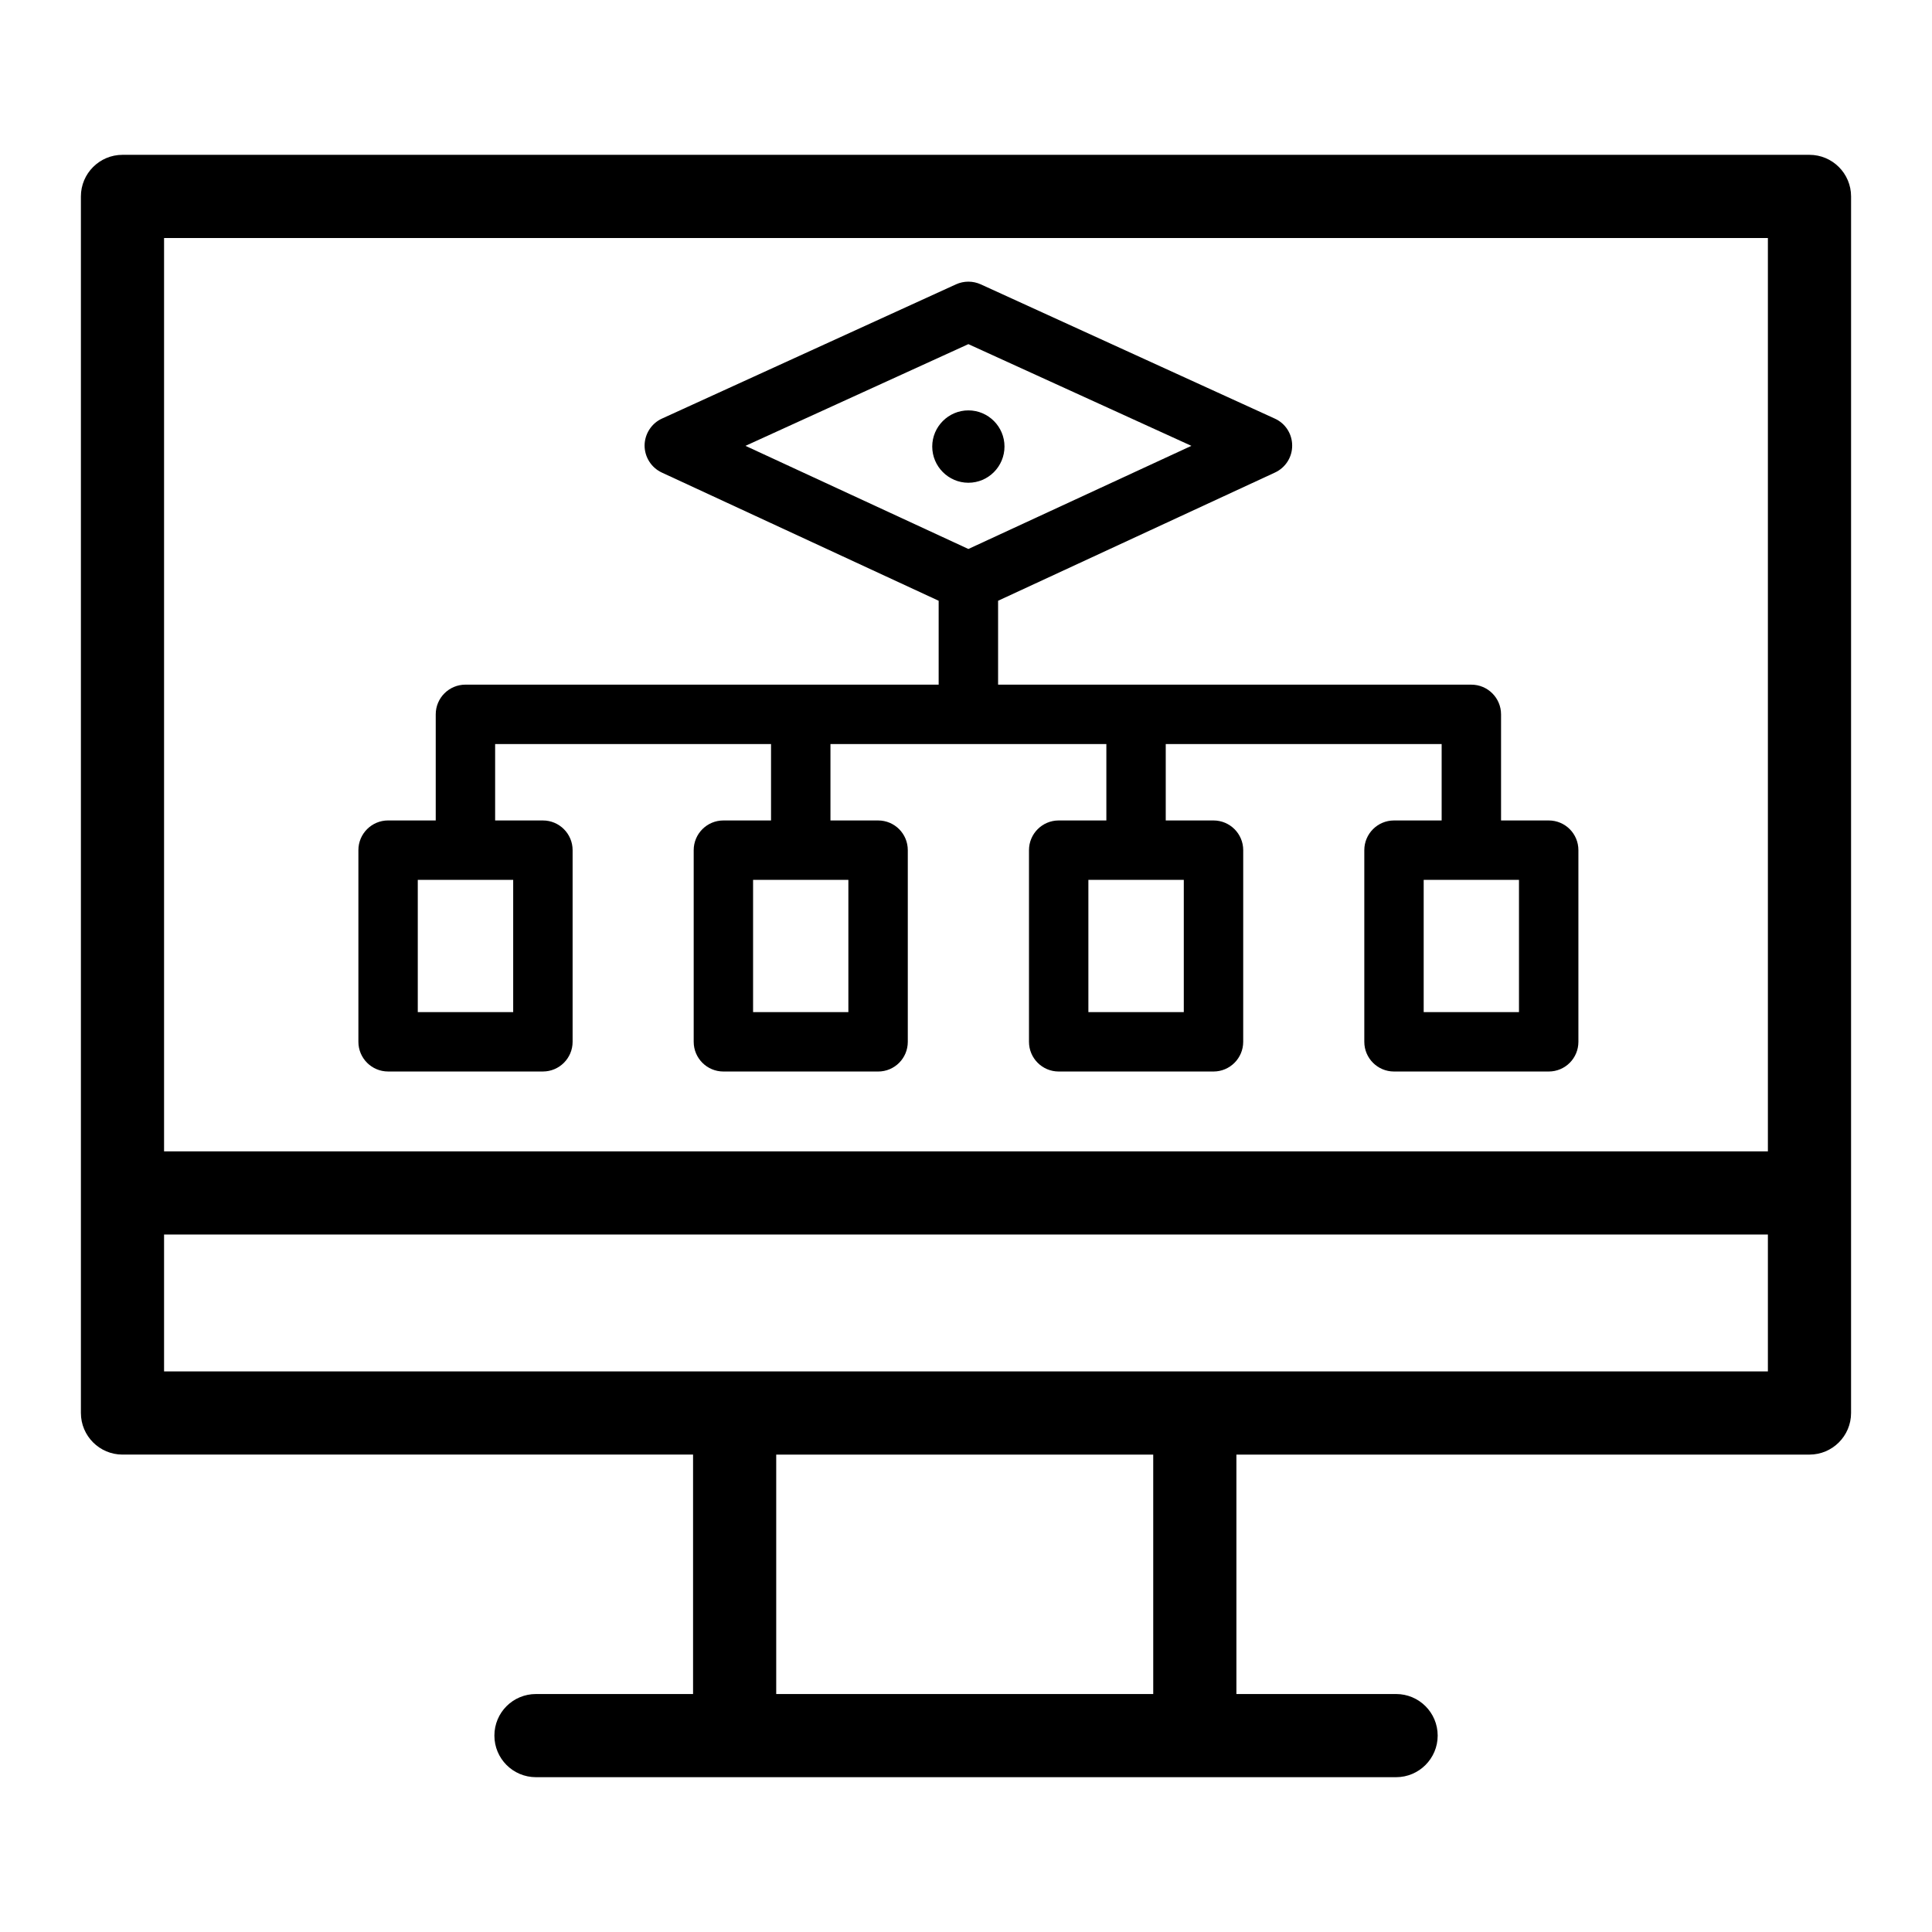
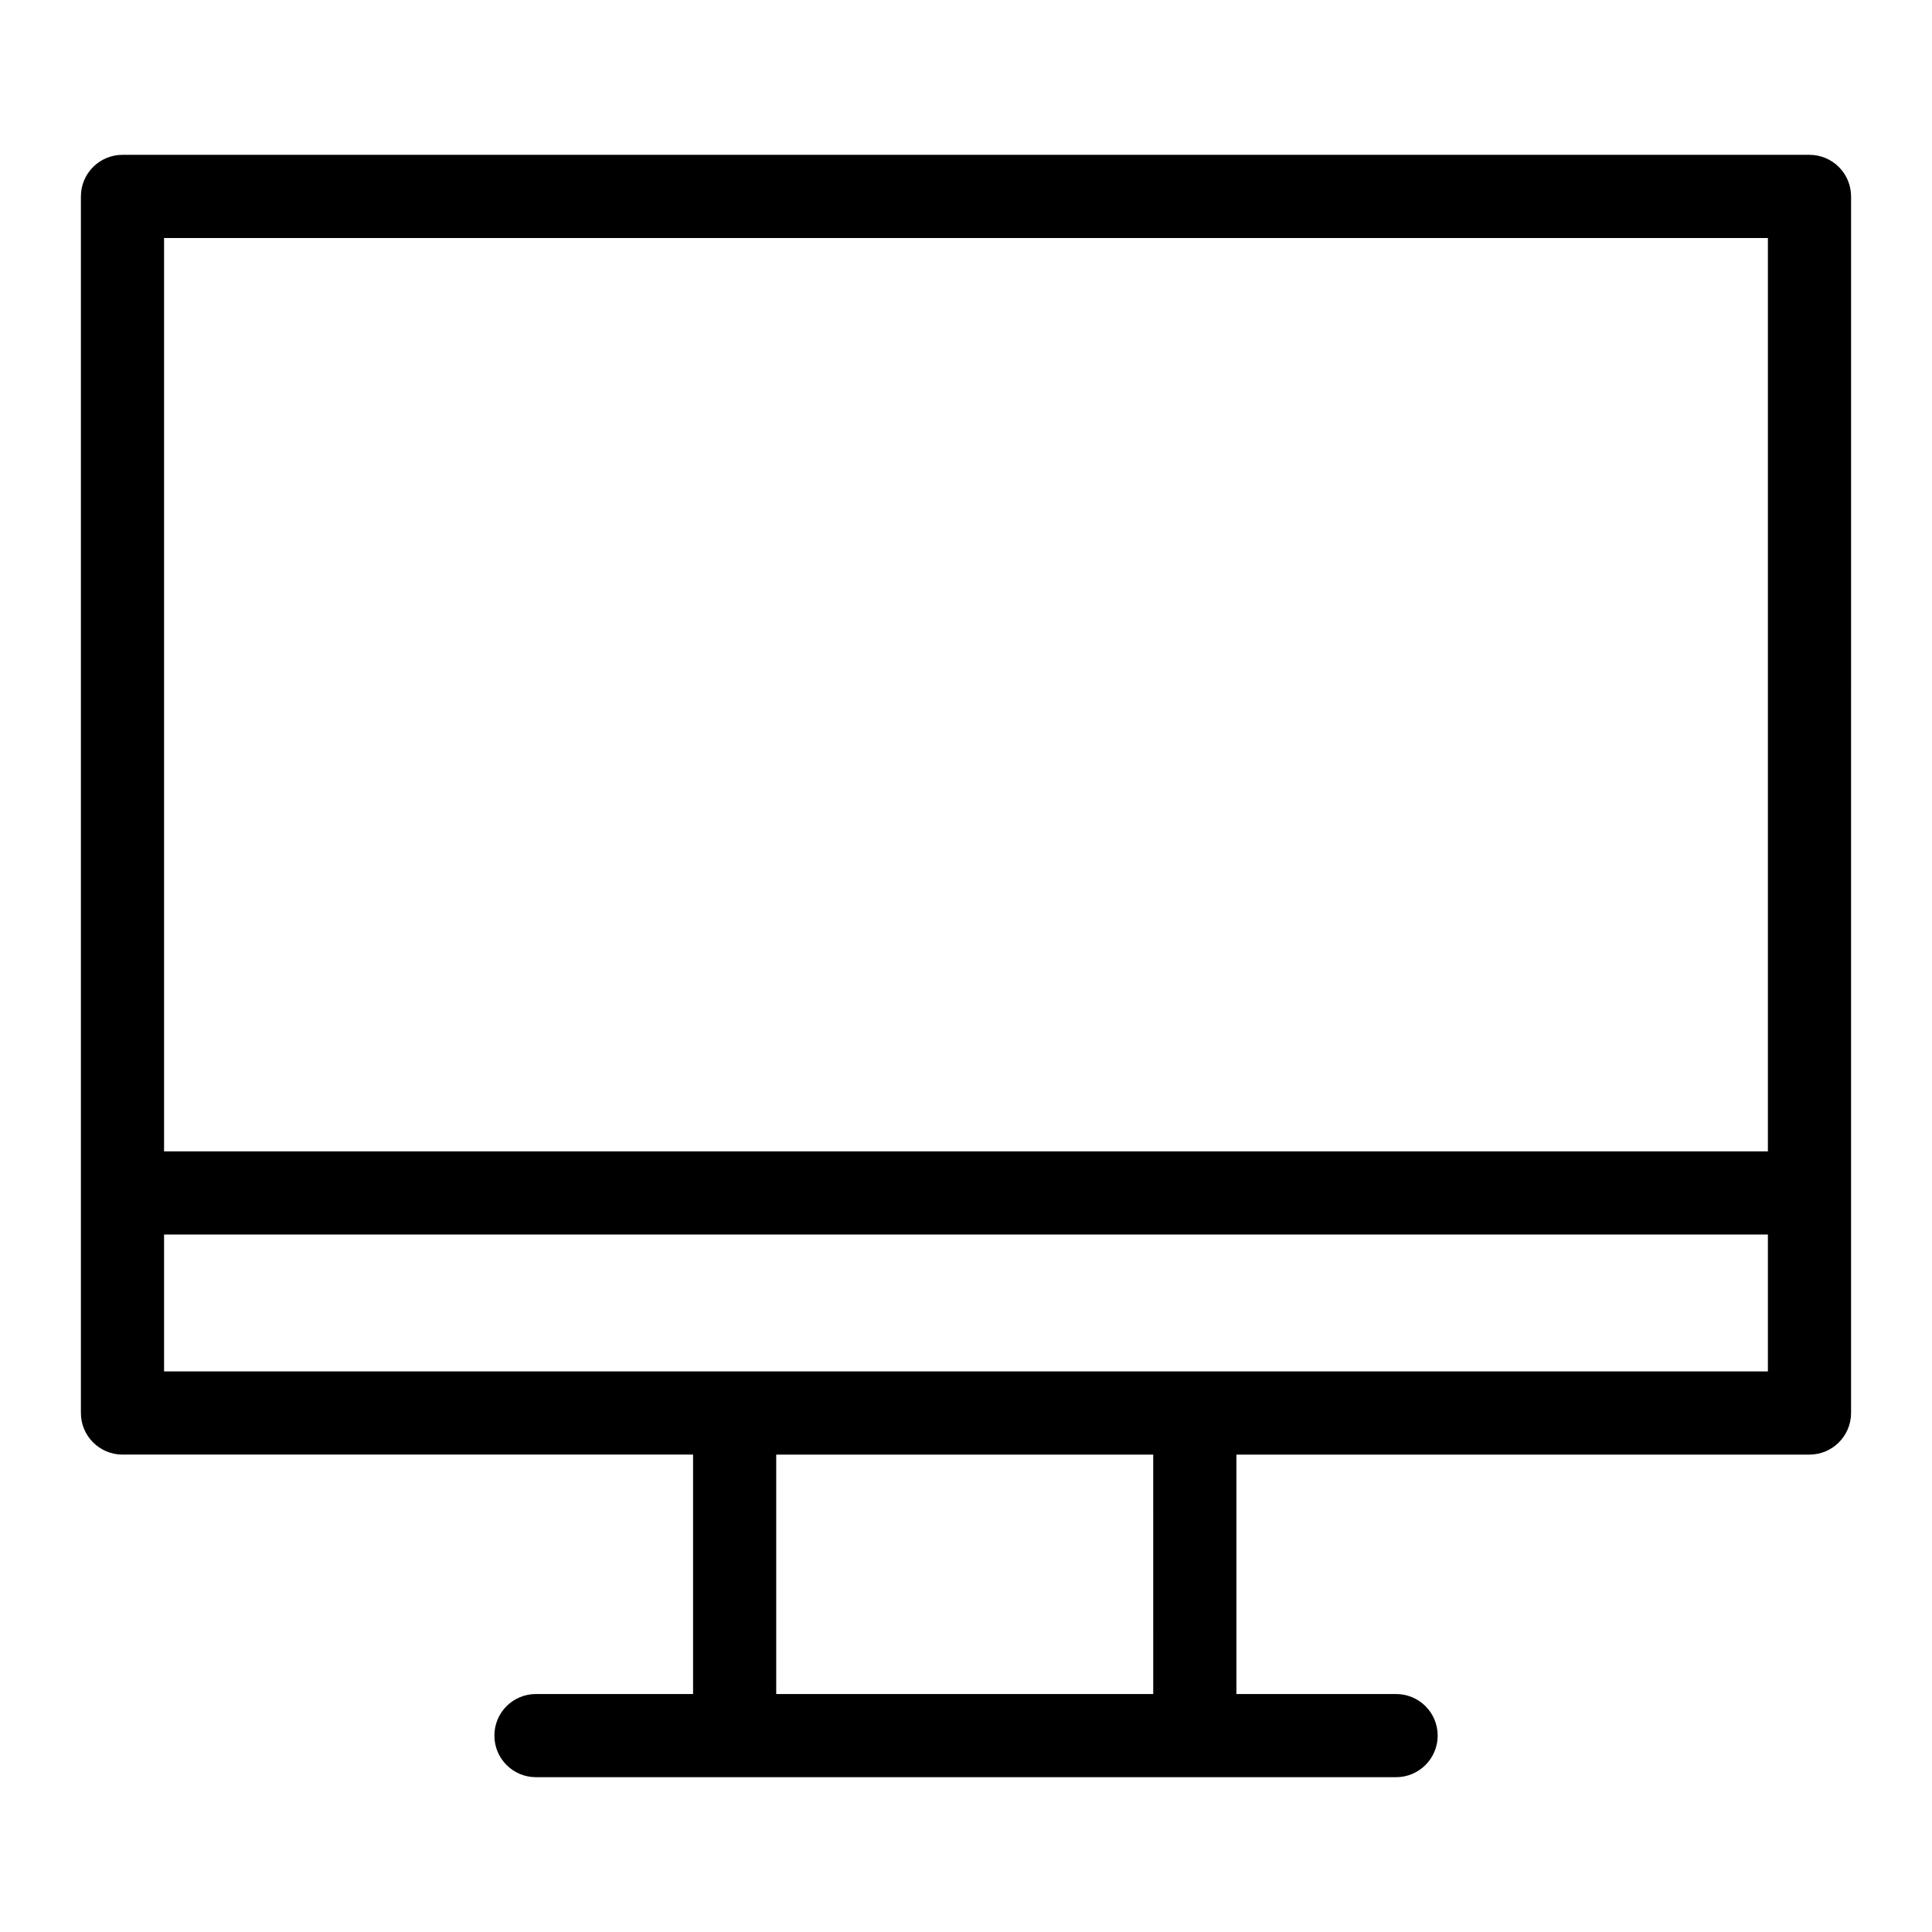
<svg xmlns="http://www.w3.org/2000/svg" fill="#000000" width="800px" height="800px" version="1.1" viewBox="144 144 512 512">
  <g>
    <path d="m623.53 185.03h-447.07c-6.078 0-11.02 4.945-11.02 11.02v322.41c0 6.078 4.945 11.02 11.02 11.02h151.21v63.449l-41.629 0.004c-6.109 0-11.02 4.914-11.02 11.02 0 6.078 4.914 11.02 11.02 11.02h227.94c6.078 0 11.02-4.945 11.02-11.02 0-6.109-4.945-11.02-11.02-11.02h-42.32v-63.449h151.87c6.078 0 11.02-4.945 11.02-11.02l0.004-322.41c0-6.078-4.945-11.023-11.023-11.023zm-173.91 407.9h-99.914v-63.449h99.91zm162.89-85.488h-425.03v-36.277h425.03zm0-58.316h-425.03v-242.05h425.03z" />
-     <path d="m554.42 361.43h-12.625v-28.117c0-4.344-3.527-7.871-7.871-7.871l-125.42-0.004v-22.23l73.367-33.977c2.801-1.289 4.598-4.094 4.566-7.18 0-3.055-1.793-5.856-4.598-7.117l-77.934-35.582c-2.078-0.945-4.473-0.945-6.551 0l-77.934 35.582c-2.769 1.258-4.566 4.062-4.598 7.117 0 3.086 1.793 5.887 4.566 7.18l73.367 33.977v22.23h-125.41c-4.344 0-7.871 3.527-7.871 7.871v28.117h-12.625c-4.344 0-7.871 3.527-7.871 7.871v50.789c0 4.344 3.527 7.871 7.871 7.871h41.027c4.344 0 7.871-3.527 7.871-7.871v-50.785c0-4.344-3.527-7.871-7.871-7.871h-12.66v-20.246h73.117v20.246h-12.625c-4.344 0-7.871 3.527-7.871 7.871v50.789c0 4.344 3.527 7.871 7.871 7.871l40.996 0.004c4.375 0 7.871-3.527 7.871-7.871v-50.793c0-4.344-3.496-7.871-7.871-7.871h-12.625v-20.246h73.117v20.246h-12.633c-4.344 0-7.871 3.527-7.871 7.871v50.789c0 4.344 3.527 7.871 7.871 7.871h41.027c4.344 0 7.871-3.527 7.871-7.871l0.004-50.789c0-4.344-3.527-7.871-7.871-7.871h-12.66v-20.246h73.117v20.246h-12.625c-4.344 0-7.871 3.527-7.871 7.871v50.789c0 4.344 3.527 7.871 7.871 7.871h40.996c4.375 0 7.871-3.527 7.871-7.871v-50.789c0-4.344-3.496-7.871-7.871-7.871zm-274.42 15.742v35.047h-25.285v-35.047zm88.828 0v35.047h-25.254v-35.047zm-27.27-115.02 59.07-26.953 59.102 26.953-59.098 27.332zm116.16 115.02v35.047h-25.285v-35.047zm88.828 35.047h-25.254v-35.047h25.254z" />
-     <path d="m410.2 262.33c0 5.289-4.281 9.605-9.574 9.605-5.258 0-9.574-4.312-9.574-9.605 0-5.258 4.312-9.574 9.574-9.574 5.293 0.004 9.574 4.316 9.574 9.574z" />
  </g>
</svg>